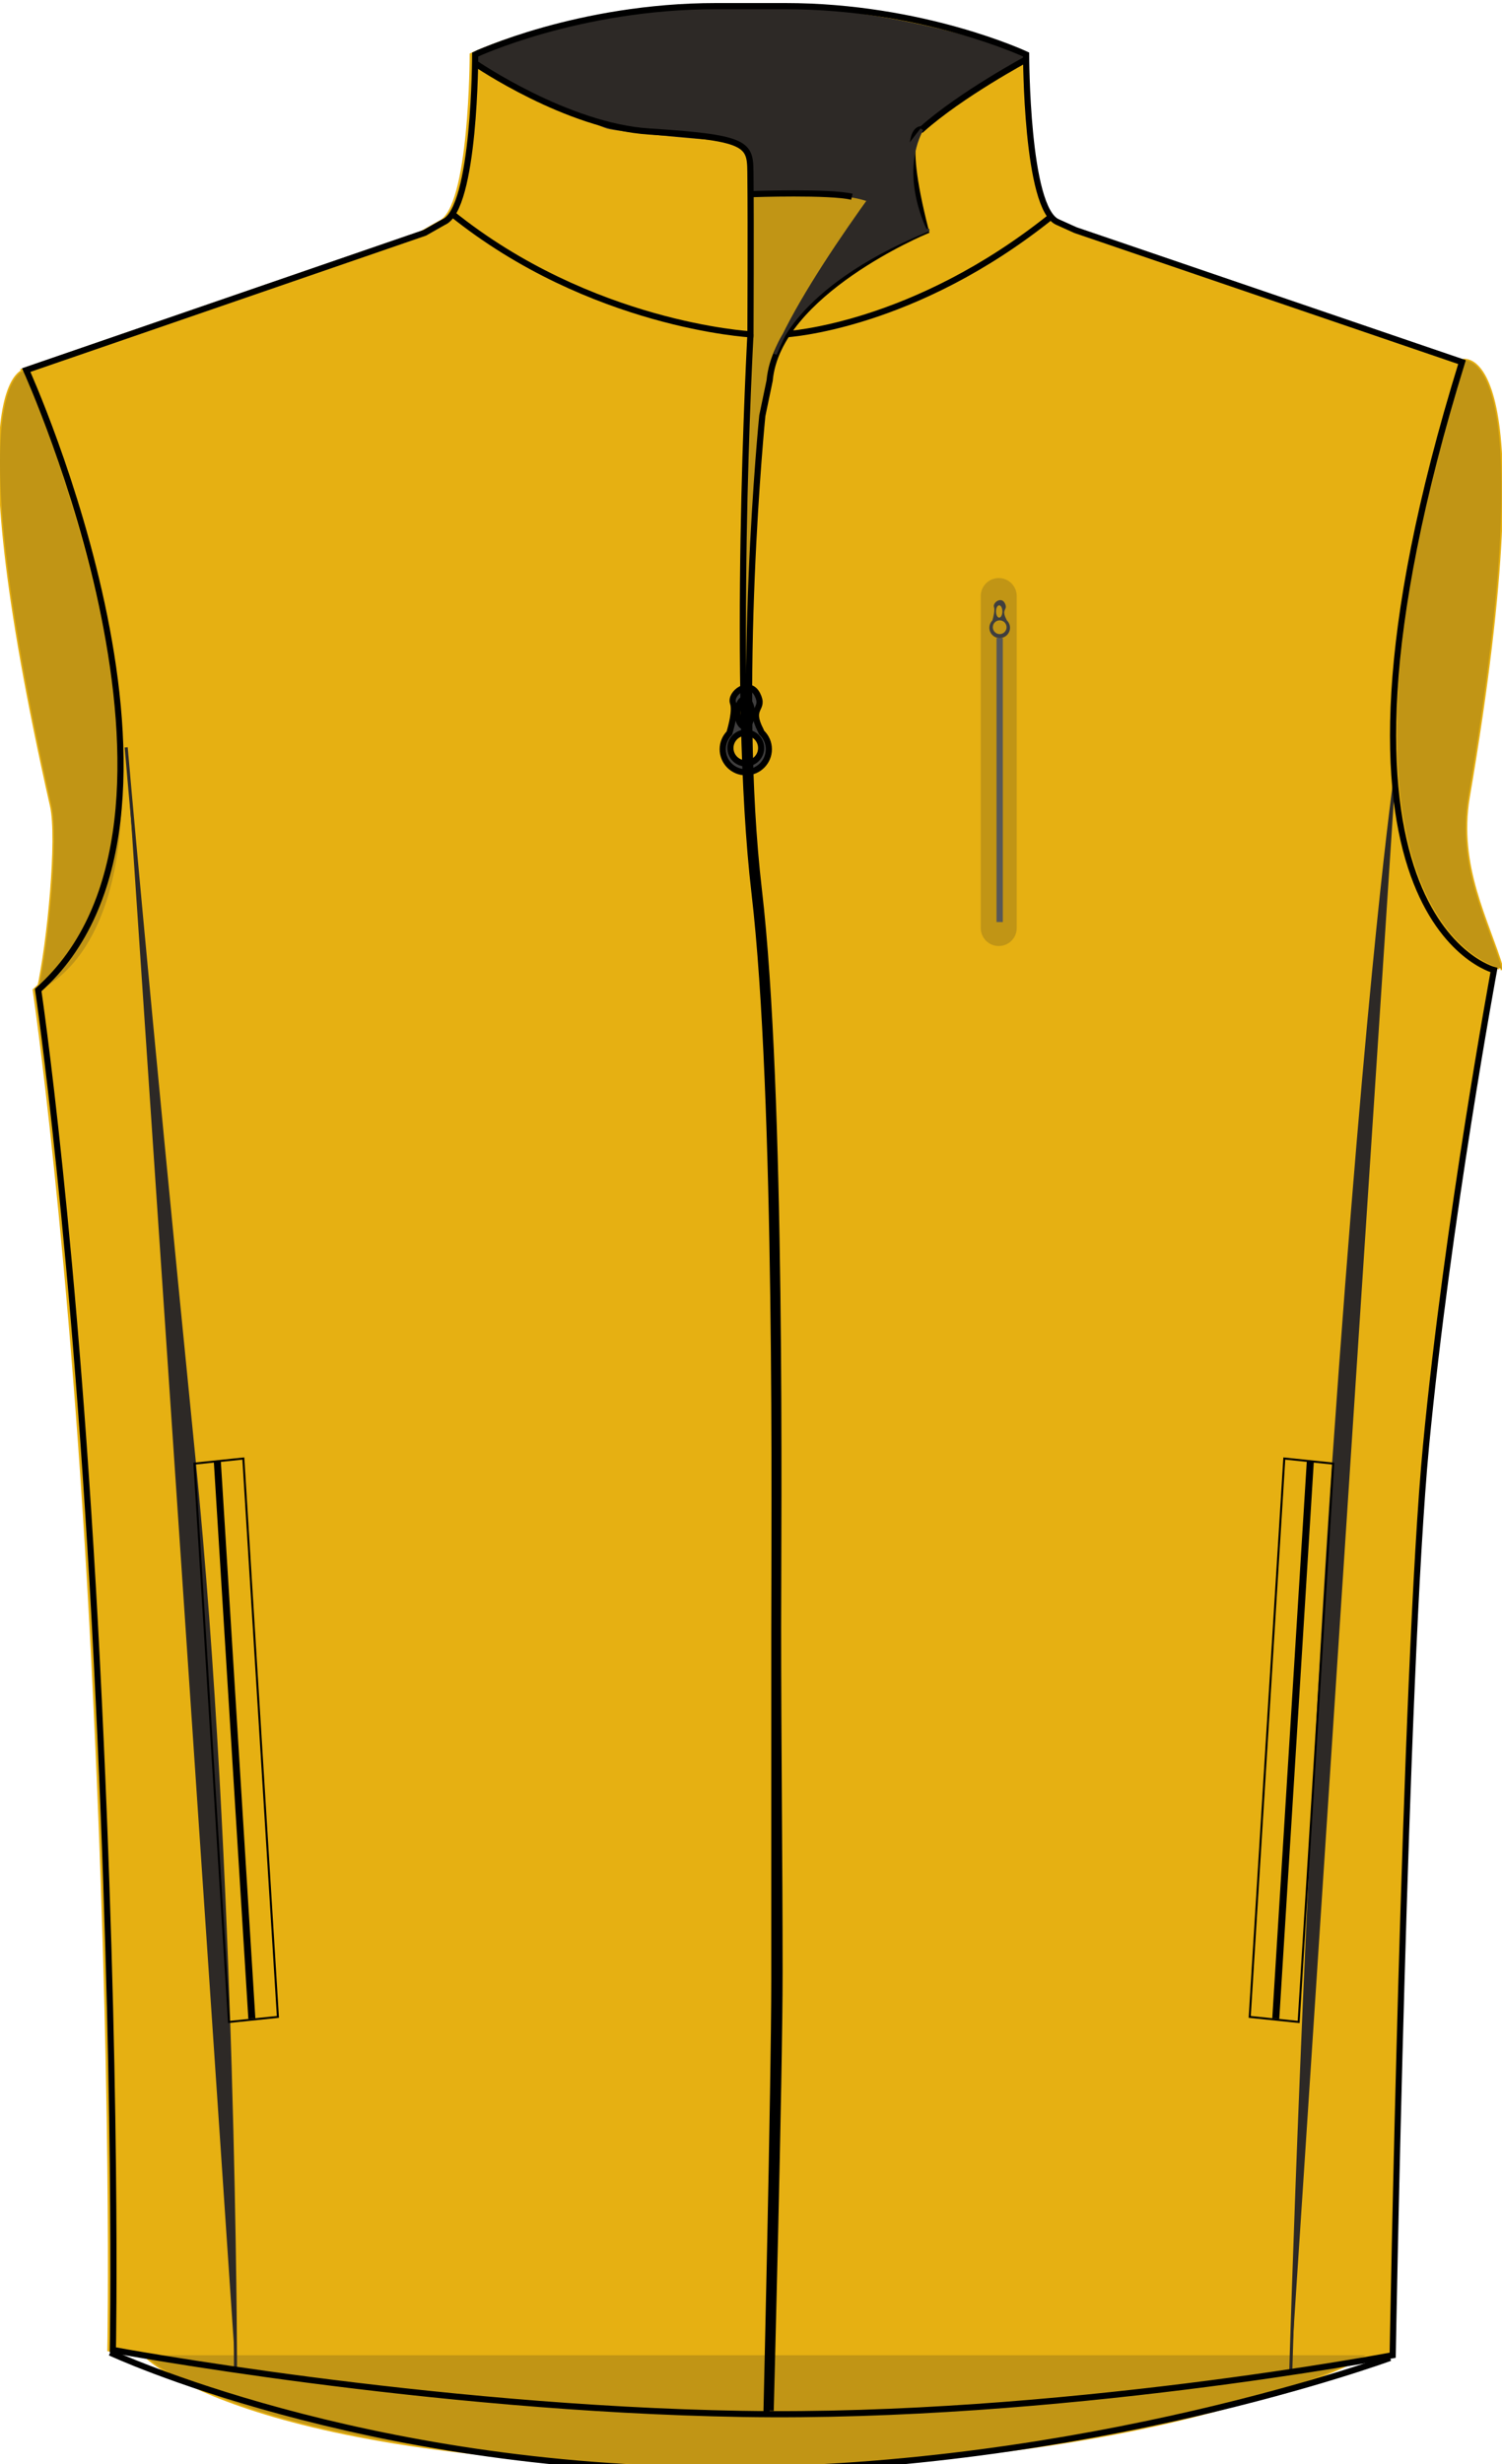
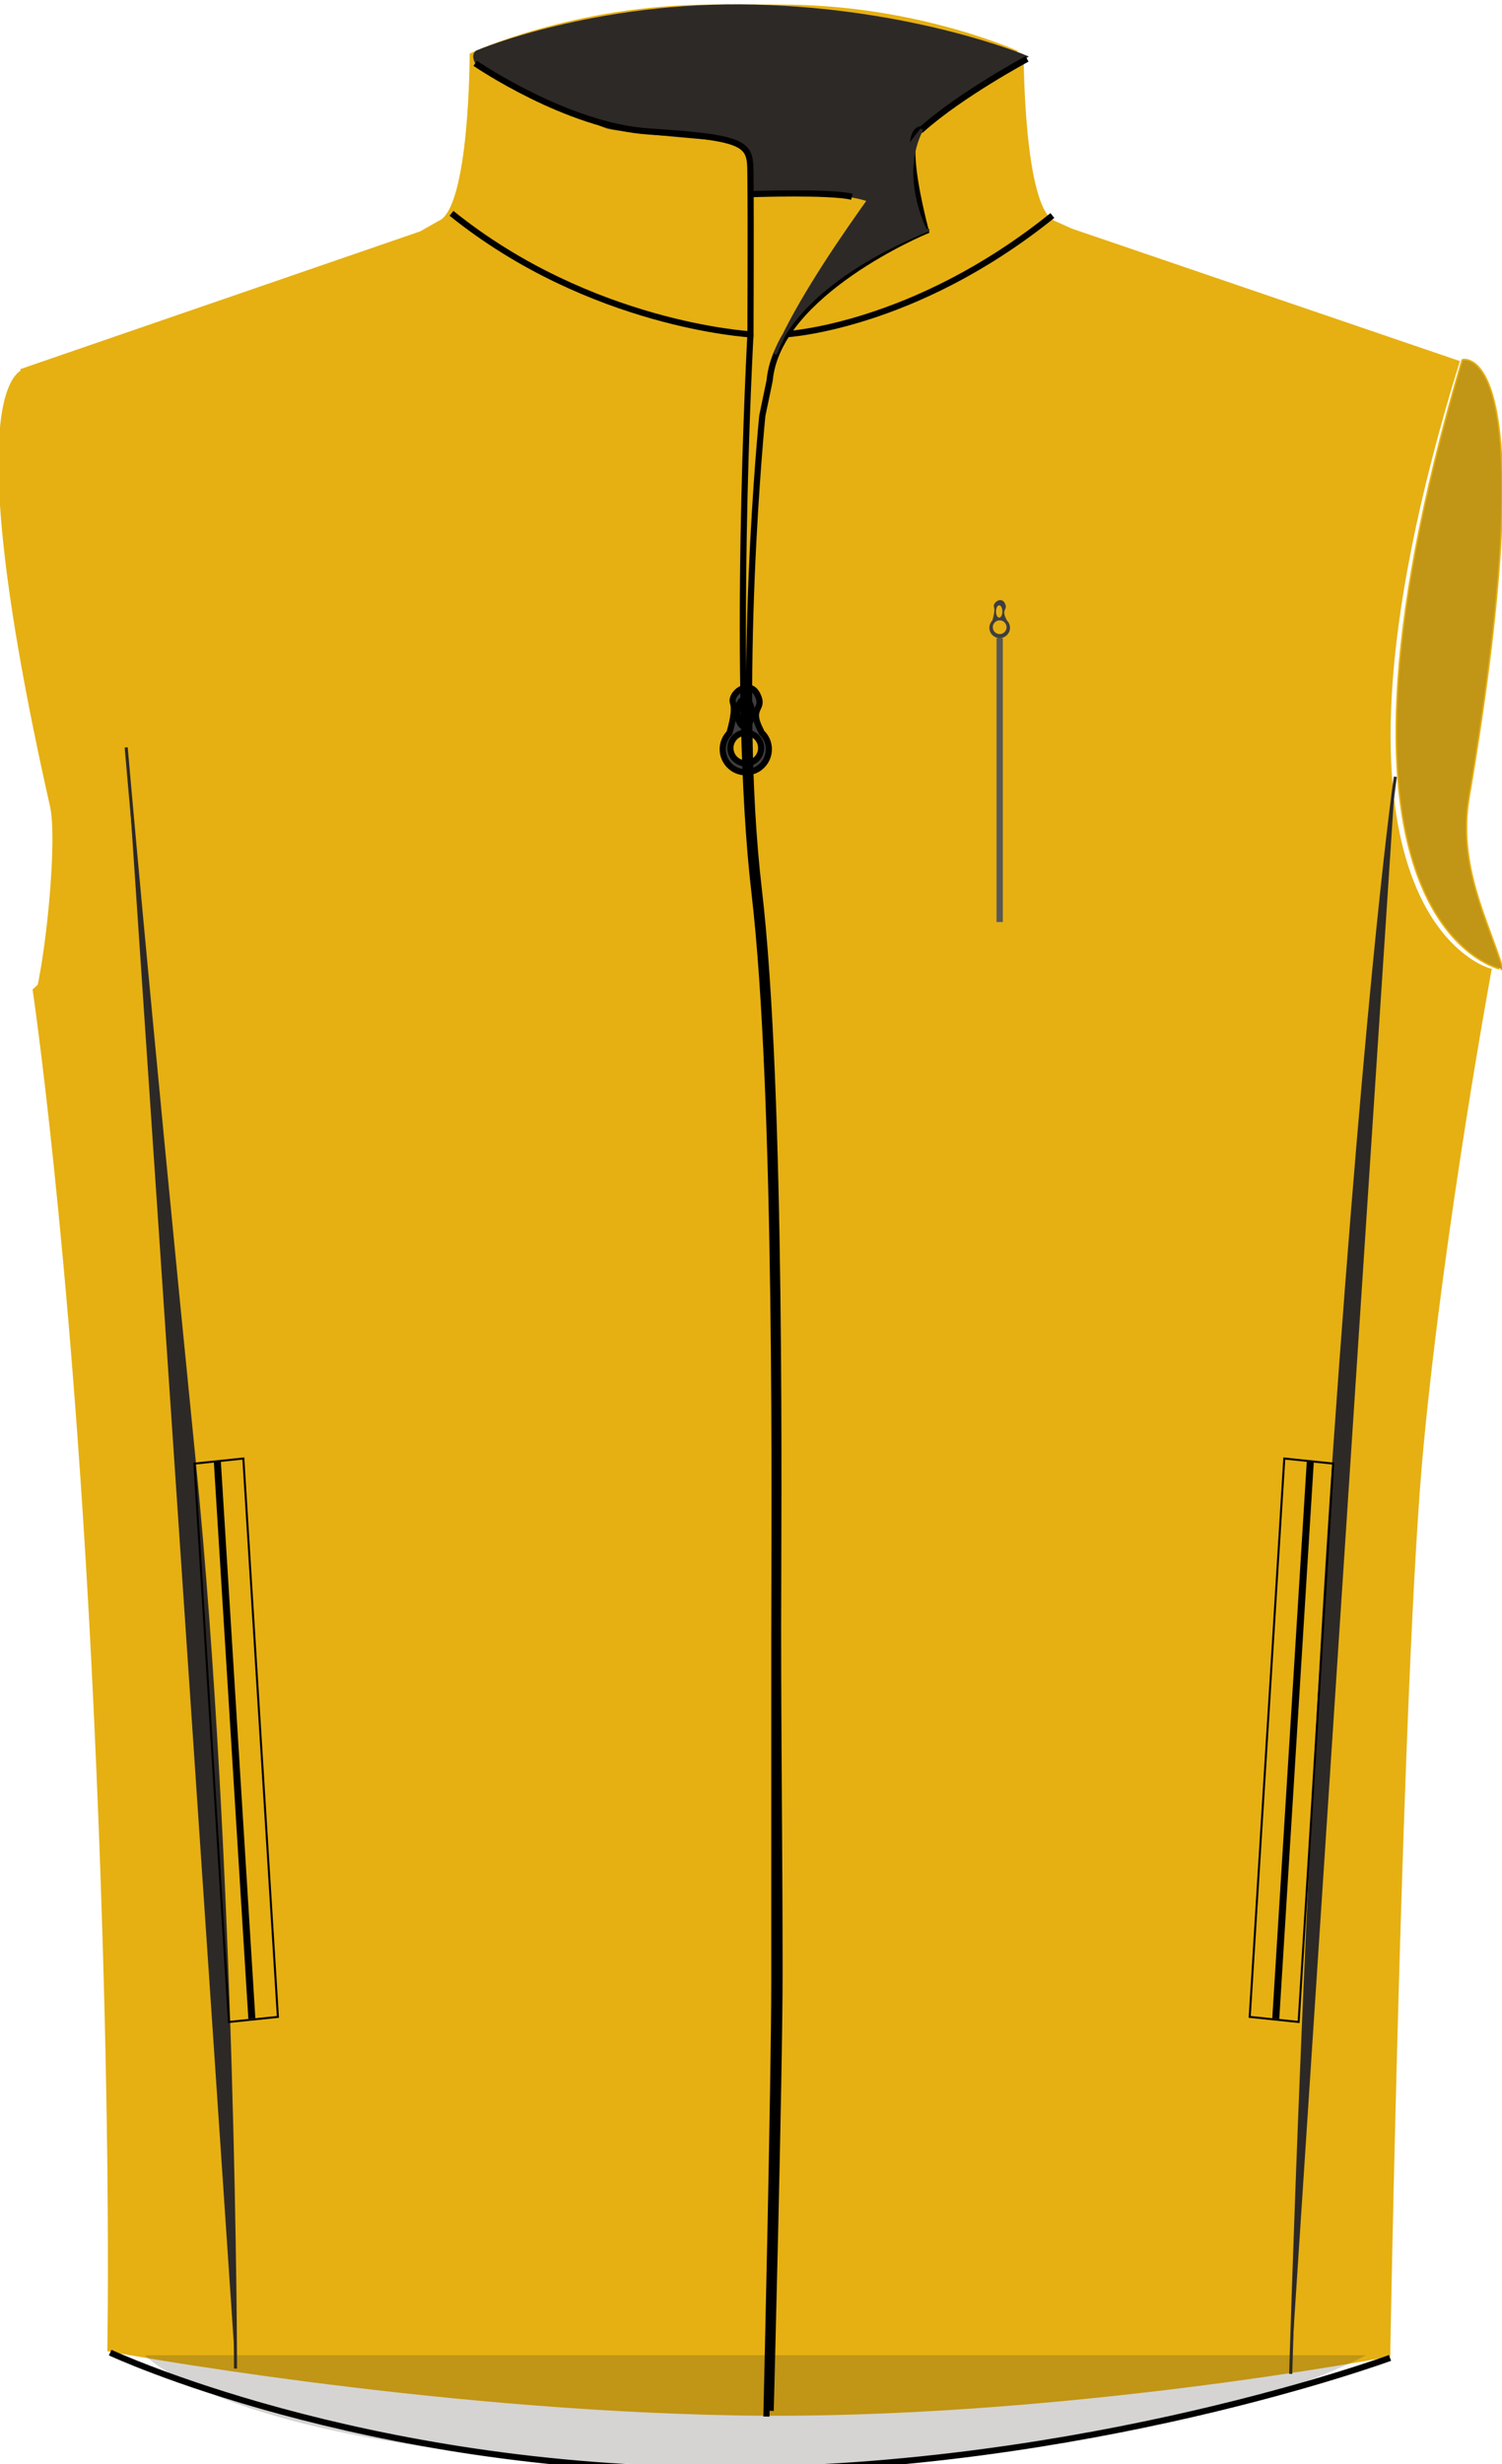
<svg xmlns="http://www.w3.org/2000/svg" preserveAspectRatio="xMidYMid meet" version="1.1" id="layer1" x="0px" y="0px" width="487.683px" height="803.899px" viewbox="0 0 487.683 803.899" enable-background="new 0 0 487.683 803.899" xml:space="preserve" class="svg0" style="height: 800px;">
  <g id="primary" class="primary" fill="#e6b012" stroke="#e6b012" stroke-width="1px">
    <path fill="#e6b012" d="M342.138,72.117c-10.269-4.288-10.269-54.416-10.269-54.416S298.509,1.987,253.59,1.987h-22.32   c-44.917,0-78.279,15.714-78.279,15.714s0.003,50.128-10.27,54.416l-6.084,3.459L7.209,120.158c0,0,66.227,145.874,3.896,201.28   c0,0,12.118,81.377,19.045,218.16c6.926,136.783,5.193,223.357,5.193,223.357S137.502,782,239.655,783.732   c102.153,1.73,211.234-19.049,211.234-19.049s3.896-222.486,10.823-295.208c6.923-72.721,22.076-154.53,22.076-154.53   s-66.229-16.882-10.39-197.384L347.871,74.708L342.138,72.117z" class="primary" stroke="#e6b012" stroke-width="1px" />
-     <path fill="#e6b012" d="M47.035,764.687h396.499c0,0-64.062,35.929-203.446,35.926C80.194,800.612,47.035,764.687,47.035,764.687z" class="primary" stroke="#e6b012" stroke-width="1px" />
    <path fill="#e6b012" d="M8.508,120.158c0,0-23.805-0.432,8.223,141.546c2.318,10.271-0.862,44.151-4.327,59.734   C12.404,321.438,76.035,300.66,8.508,120.158z" class="primary" stroke="#e6b012" stroke-width="1px" />
    <path fill="#e6b012" d="M474.98,117.019c0,0,26.988-6.6,1.761,141.773c-3.829,22.532,6.39,40.421,10.941,55.723   C487.683,314.515,420.331,301.828,474.98,117.019z" class="primary" stroke="#e6b012" stroke-width="1px" />
    <path fill="#e6b012" d="M244.52,63.021c0,0,44.331-1.298,54.245,3.895l1.753,7.792c0,0-46.375,19.155-50.75,49.671   s-5.831,62.657-5.831,62.657l-2.045,31.166l-0.872-55.19l2.917-54.541L244.52,63.021z" class="primary" stroke="#e6b012" stroke-width="1px" />
  </g>
  <g id="secondary" class="secondary" fill="#2D2926" stroke="#2D2926" stroke-width="1px">
    <path fill="#2D2926" d="M155.273,16.705c0,0,38.106-16.016,89.83-14.718c51.72,1.298,87.882,16.45,87.882,16.45   s-30.429,19.261-33.931,24.131c-3.497,4.87-7.604,6.6-16.546,22.619c0,0-8.631-4.333-37.989-2.167l-0.878-10.064   c0,0-0.288-7.467-8.455-7.792c-8.168-0.324-34.707-2.922-37.916-3.895c-3.208-0.975-40.247-16.881-42.29-20.453   C152.939,17.246,155.273,16.705,155.273,16.705z" class="secondary" stroke="#2D2926" stroke-width="1px" />
    <path fill="#2D2926" stroke="#2D2926" stroke-width="1px" stroke-miterlimit="10" d="M40.972,242.656   c0,0,6.062,70.99,22.061,231.483c13.255,132.95,13.432,294.874,13.432,294.874" class="secondary" />
    <path fill="#2D2926" stroke="#2D2926" stroke-width="1px" stroke-miterlimit="10" d="M453.056,252.183   c0,0-8.586,58.867-19.969,221.957c-9.301,133.284-14.008,296.606-14.008,296.606" class="secondary" />
  </g>
  <g id="Layer_1">
    <path opacity="0.2" d="M47.035,764.687h396.499c0,0-64.062,35.929-203.446,35.926C80.194,800.612,47.035,764.687,47.035,764.687z" fill="#2D2926" stroke-width="2px" />
  </g>
  <g id="Layer_3">
    <path fill="#3F3E3E" d="M298.183,44.841c0,0-43.165,56.487-46.665,70.772c0,0,9.335-24.024,49-40.906   c0,0-9.335-11.687-1.463-32.139" stroke-width="2px" />
    <path fill="none" stroke="#000000" stroke-width="2px" stroke-miterlimit="10" d="M35.779,763.823   c0,0,81.381,38.089,199.119,38.089c117.736,0,216.426-36.359,216.426-36.359" />
-     <path opacity="0.2" d="M8.508,120.158c0,0-23.805-0.432,8.223,141.546c2.318,10.271-0.862,44.151-4.327,59.734   C12.404,321.438,76.035,300.66,8.508,120.158z" fill="#2D2926" stroke-width="2px" />
    <path opacity="0.2" d="M474.98,117.019c0,0,26.988-6.6,1.761,141.773c-3.829,22.532,6.39,40.421,10.941,55.723   C487.683,314.515,420.331,301.828,474.98,117.019z" fill="#2D2926" stroke-width="2px" />
-     <path opacity="0.2" d="M244.52,63.021c0,0,44.331-1.298,54.245,3.895l1.753,7.792c0,0-46.375,19.155-50.75,49.671   s-5.831,62.657-5.831,62.657l-2.045,31.166l-0.872-55.19l2.917-54.541L244.52,63.021z" fill="#2D2926" stroke-width="2px" />
    <g>
      <line fill="none" stroke="#000000" stroke-width="2.282" stroke-miterlimit="10" x1="70.543" y1="474.189" x2="81.774" y2="655.398" />
      <polygon fill="none" stroke="#000000" stroke-width="0.656" stroke-miterlimit="10" points="90.232,654.833 74.35,656.481     63.125,475.193 79.007,473.545   " />
    </g>
    <g>
      <line fill="none" stroke="#000000" stroke-width="2.282" stroke-miterlimit="10" x1="425.46" y1="474.189" x2="414.229" y2="655.398" />
      <polygon fill="none" stroke="#000000" stroke-width="0.656" stroke-miterlimit="10" points="405.772,654.833 421.653,656.481     432.879,475.193 416.997,473.545   " />
    </g>
    <g>
      <path fill="#3F3E3E" stroke="#000000" stroke-width="2px" stroke-miterlimit="10" d="M247.286,237.832    c-0.09-0.207-0.144-0.385-0.262-0.619c-4.137-7.938,1.5-6.553-1.125-11.731c-2.631-5.175-9.017-0.346-7.892,2.758    c0.847,2.339-0.481,7.402-1.191,9.765c-1.329,1.349-2.156,3.2-2.156,5.246c0,4.136,3.354,7.486,7.487,7.486    c4.135,0,7.485-3.351,7.485-7.486C249.633,241.115,248.724,239.196,247.286,237.832z M241.789,226.987    c1.271,0,2.306,1.998,2.306,4.464c0,2.464-1.034,4.459-2.306,4.459c-1.273,0-2.306-1.995-2.306-4.459    C239.483,228.985,240.516,226.987,241.789,226.987z M242.147,247.855c-2.754,0-4.989-2.234-4.989-4.987    c0-2.758,2.235-4.991,4.989-4.991c2.753,0,4.989,2.232,4.989,4.991C247.137,245.622,244.9,247.855,242.147,247.855z" />
    </g>
    <path fill="none" stroke="#000000" stroke-width="2px" stroke-miterlimit="10" d="M244.324,63.021   c0,0,25.274-0.865,32.274,0.867" />
    <g>
-       <path opacity="0.2" d="M330.122,301.31c0,3.226-2.613,5.844-5.844,5.844l0,0c-3.229,0-5.843-2.618-5.843-5.844V193.529    c0-3.227,2.613-5.845,5.843-5.845l0,0c3.23,0,5.844,2.618,5.844,5.845V301.31z" fill="#2D2926" stroke-width="2px" />
      <g>
        <path fill="#3F3E3E" d="M326.89,201.391c-0.043-0.096-0.067-0.175-0.118-0.279c-1.852-3.553,0.669-2.934-0.507-5.251     c-1.176-2.318-4.034-0.156-3.53,1.234c0.38,1.046-0.214,3.311-0.532,4.372c-0.596,0.604-0.965,1.431-0.965,2.346     c0,1.852,1.5,3.351,3.348,3.351c1.852,0,3.354-1.5,3.354-3.351C327.938,202.856,327.53,202,326.89,201.391z M324.428,196.536     c0.568,0,1.029,0.893,1.029,1.996c0,1.103-0.461,1.996-1.029,1.996c-0.571,0-1.032-0.894-1.032-1.996     C323.396,197.429,323.856,196.536,324.428,196.536z M324.585,205.875c-1.232,0-2.23-1-2.23-2.232c0-1.235,0.998-2.234,2.23-2.234     c1.235,0,2.234,0.999,2.234,2.234C326.819,204.875,325.82,205.875,324.585,205.875z" stroke-width="2px" />
      </g>
      <line fill="none" stroke="#585857" stroke-width="2.044" stroke-miterlimit="10" x1="324.585" y1="207.164" x2="324.585" y2="299.362" />
    </g>
  </g>
  <g id="Layer_2">
-     <path fill="none" stroke="#000000" stroke-width="2px" stroke-miterlimit="10" d="M343.438,72.117   c-10.269-4.288-10.269-54.416-10.269-54.416s-33.36-15.714-78.281-15.714h-22.319c-44.918,0-78.279,15.714-78.279,15.714   s0.003,50.128-10.271,54.416l-6.084,3.459L8.508,120.158c0,0,66.227,145.874,3.896,201.28c0,0,12.118,81.377,19.045,218.16   c6.926,136.783,5.193,223.357,5.193,223.357S138.8,782,240.953,783.732c102.155,1.73,211.236-19.049,211.236-19.049   s3.894-222.486,10.82-295.208c6.926-72.721,22.076-154.53,22.076-154.53s-66.226-16.882-10.387-197.384L349.171,74.708   L343.438,72.117z" />
    <path fill="none" stroke="#000000" stroke-width="2px" stroke-miterlimit="10" d="M333.476,19.13   c0,0-21.34,11.429-34.171,22.858c0,0-7.697-2.015,1.283,32.988c0,0-48.122,19.999-50.69,48.568l-2.385,11.429   c0,0-8.841,88.133-1.141,153.843c7.7,65.718,6.254,204.277,6.254,239.999c0,35.713,0.481,77.139,0.481,111.421   c0,34.286-2.886,142.492-2.886,142.492" />
    <path fill="none" stroke="#000000" stroke-width="2px" stroke-miterlimit="10" d="M255.035,108.542   c0,0,41.462-2.141,86.663-38.566" />
    <path fill="none" stroke="#000000" stroke-width="2px" stroke-miterlimit="10" d="M243.663,108.542   c0,0-6.361,115.715,1.336,181.426c7.697,65.716,6.42,204.283,6.42,239.994c0,35.715,0,78.57,0,112.856   c0,34.288-2.572,141.778-2.572,141.778" />
    <path fill="none" stroke="#000000" stroke-width="2px" stroke-miterlimit="10" d="M154.292,20.558   c0,0,29.834,20.458,56.5,22.142c33.92,2.141,32.754,4.305,32.871,15c0.161,15.172,0,50.842,0,50.842s-51.873-2.855-97.068-39.282" />
  </g>
  <g id="secondary_1_" class="secondary" fill="#2D2926" stroke="#2D2926" stroke-width="1px">
    <path fill="#2D2926" d="M299.305,41.989c0,0-36.314,45.705-47.592,72.975c0,0,4.725-21.584,48.875-39.987c1.679-0.699,0,0,0,0   S291.289,57.317,299.305,41.989" class="secondary" stroke="#2D2926" stroke-width="1px" />
  </g>
  <filter id="linear">
    <feColorMatrix type="matrix" values="0 -1 0 0 0               0 -1 0 0 0               0 -1 0 0 0               0 -1 0 0.9 0 " />
  </filter>
</svg>